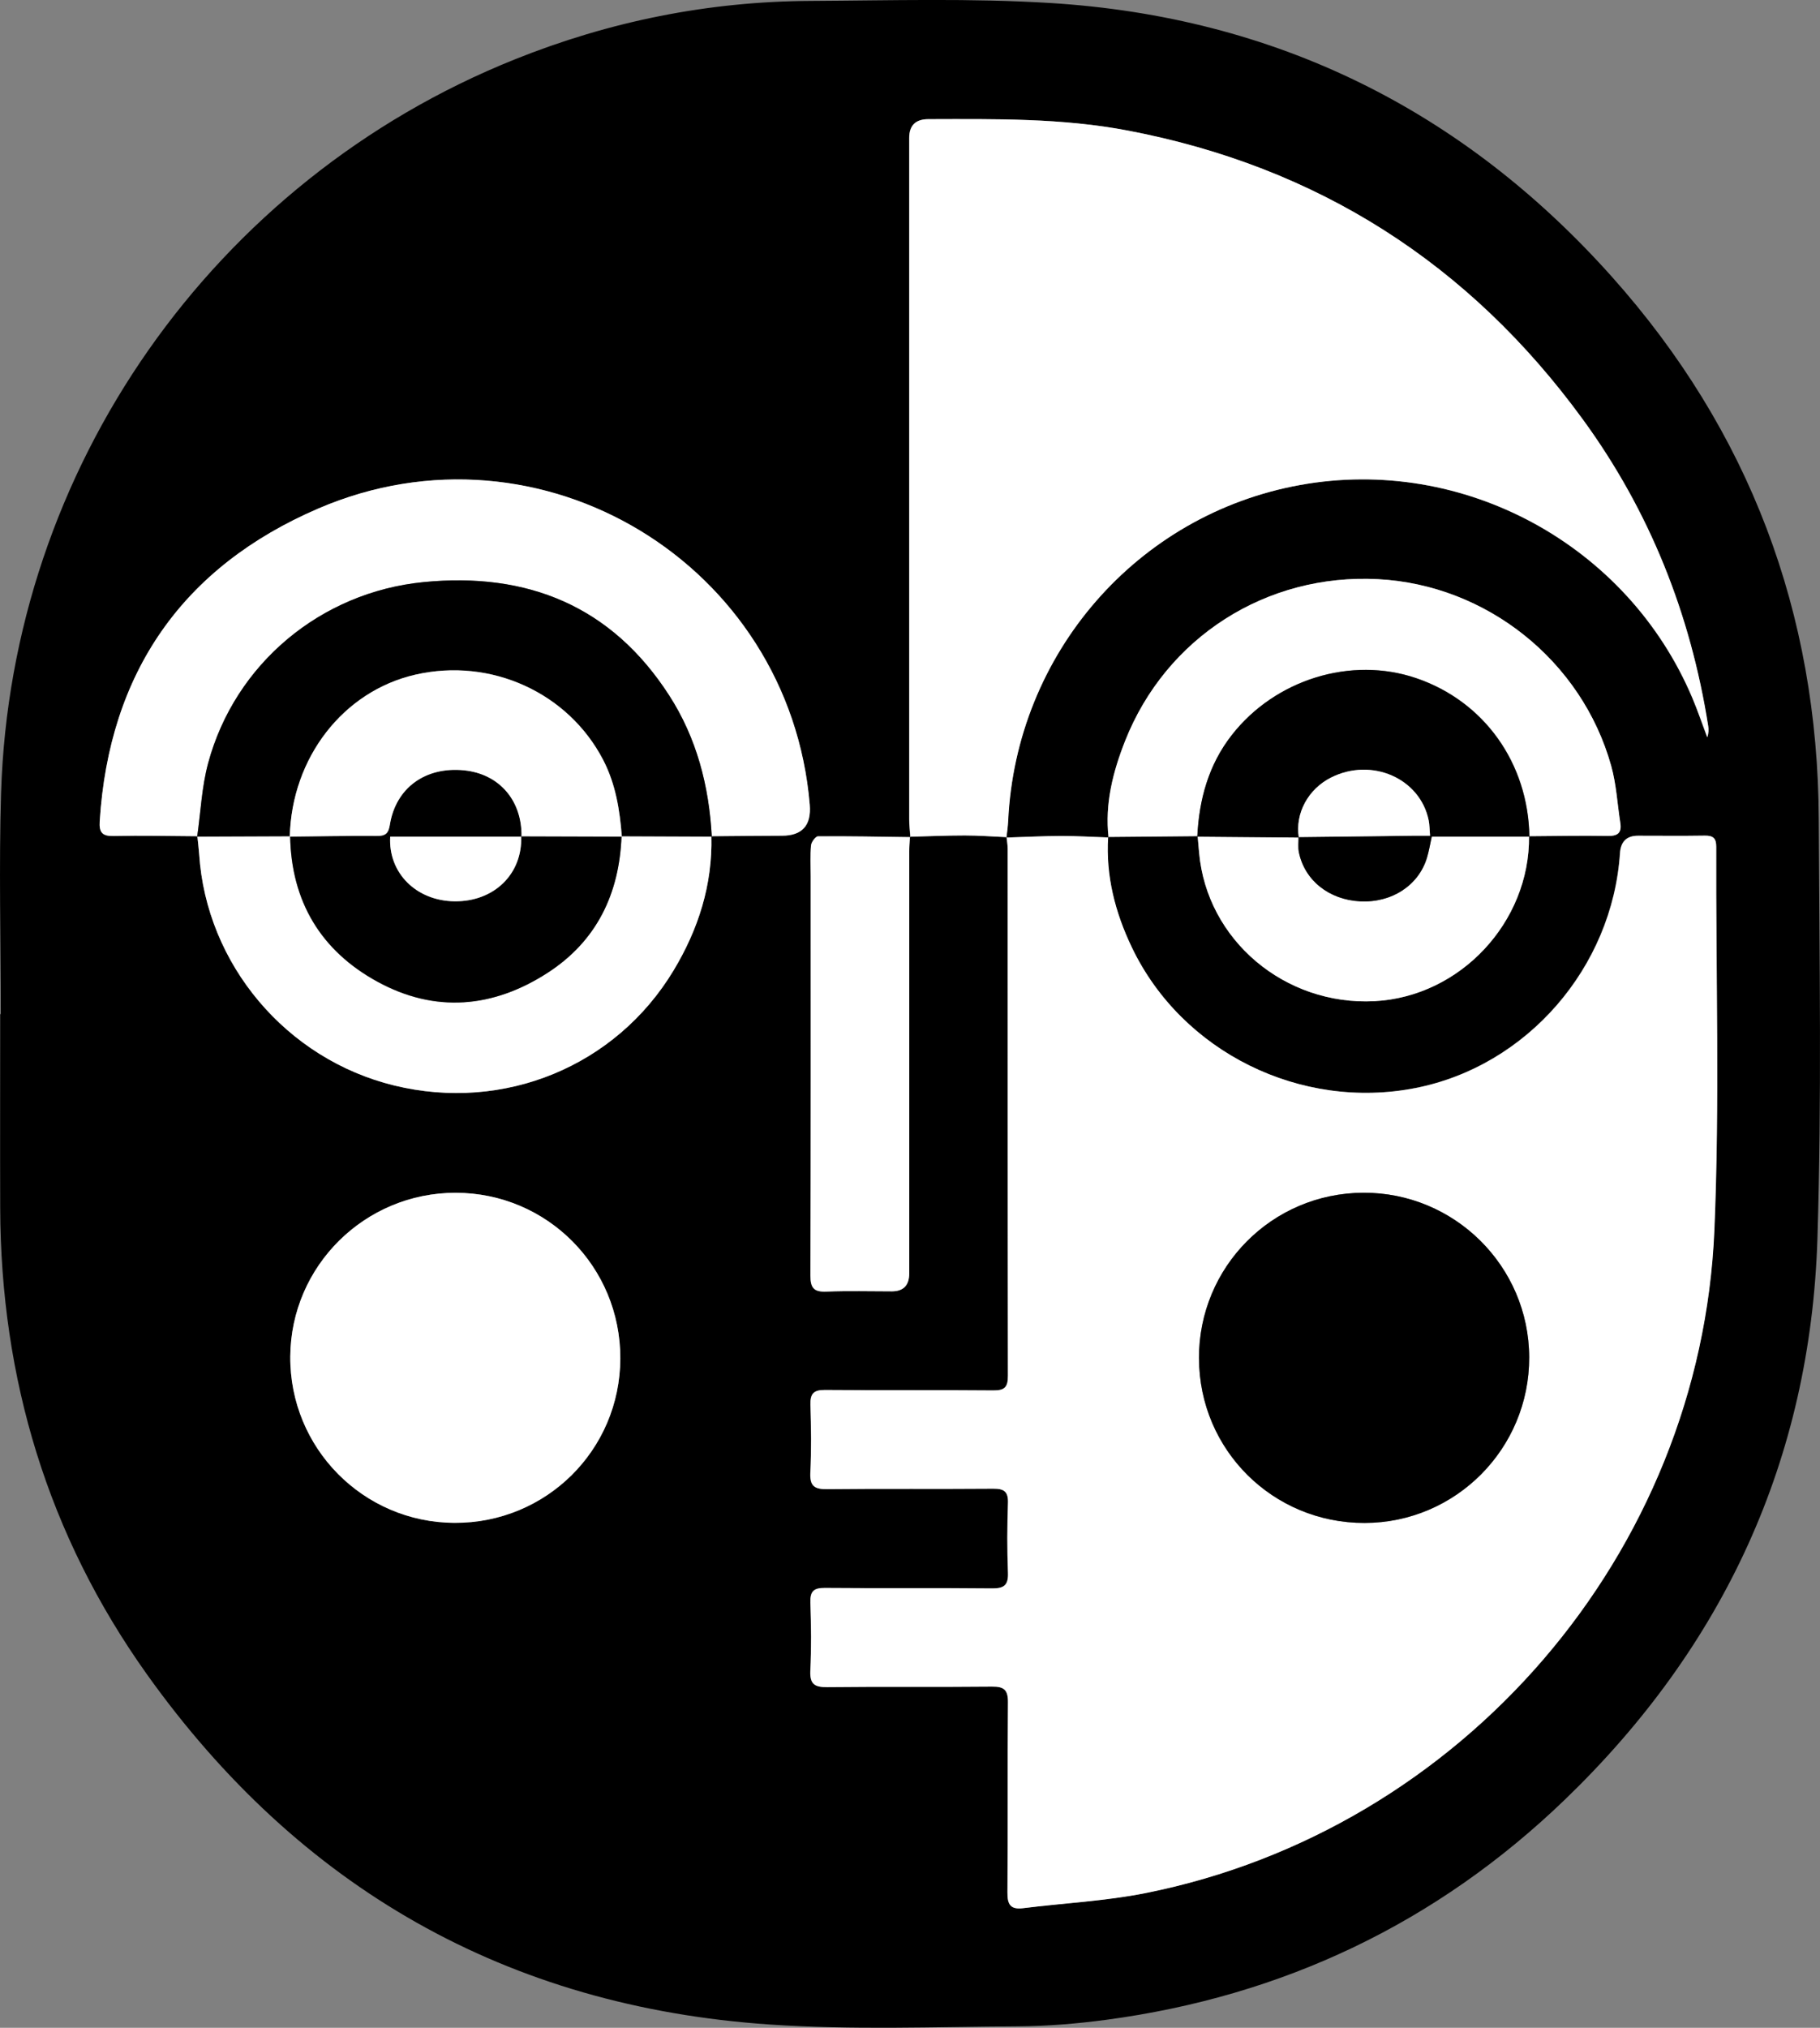
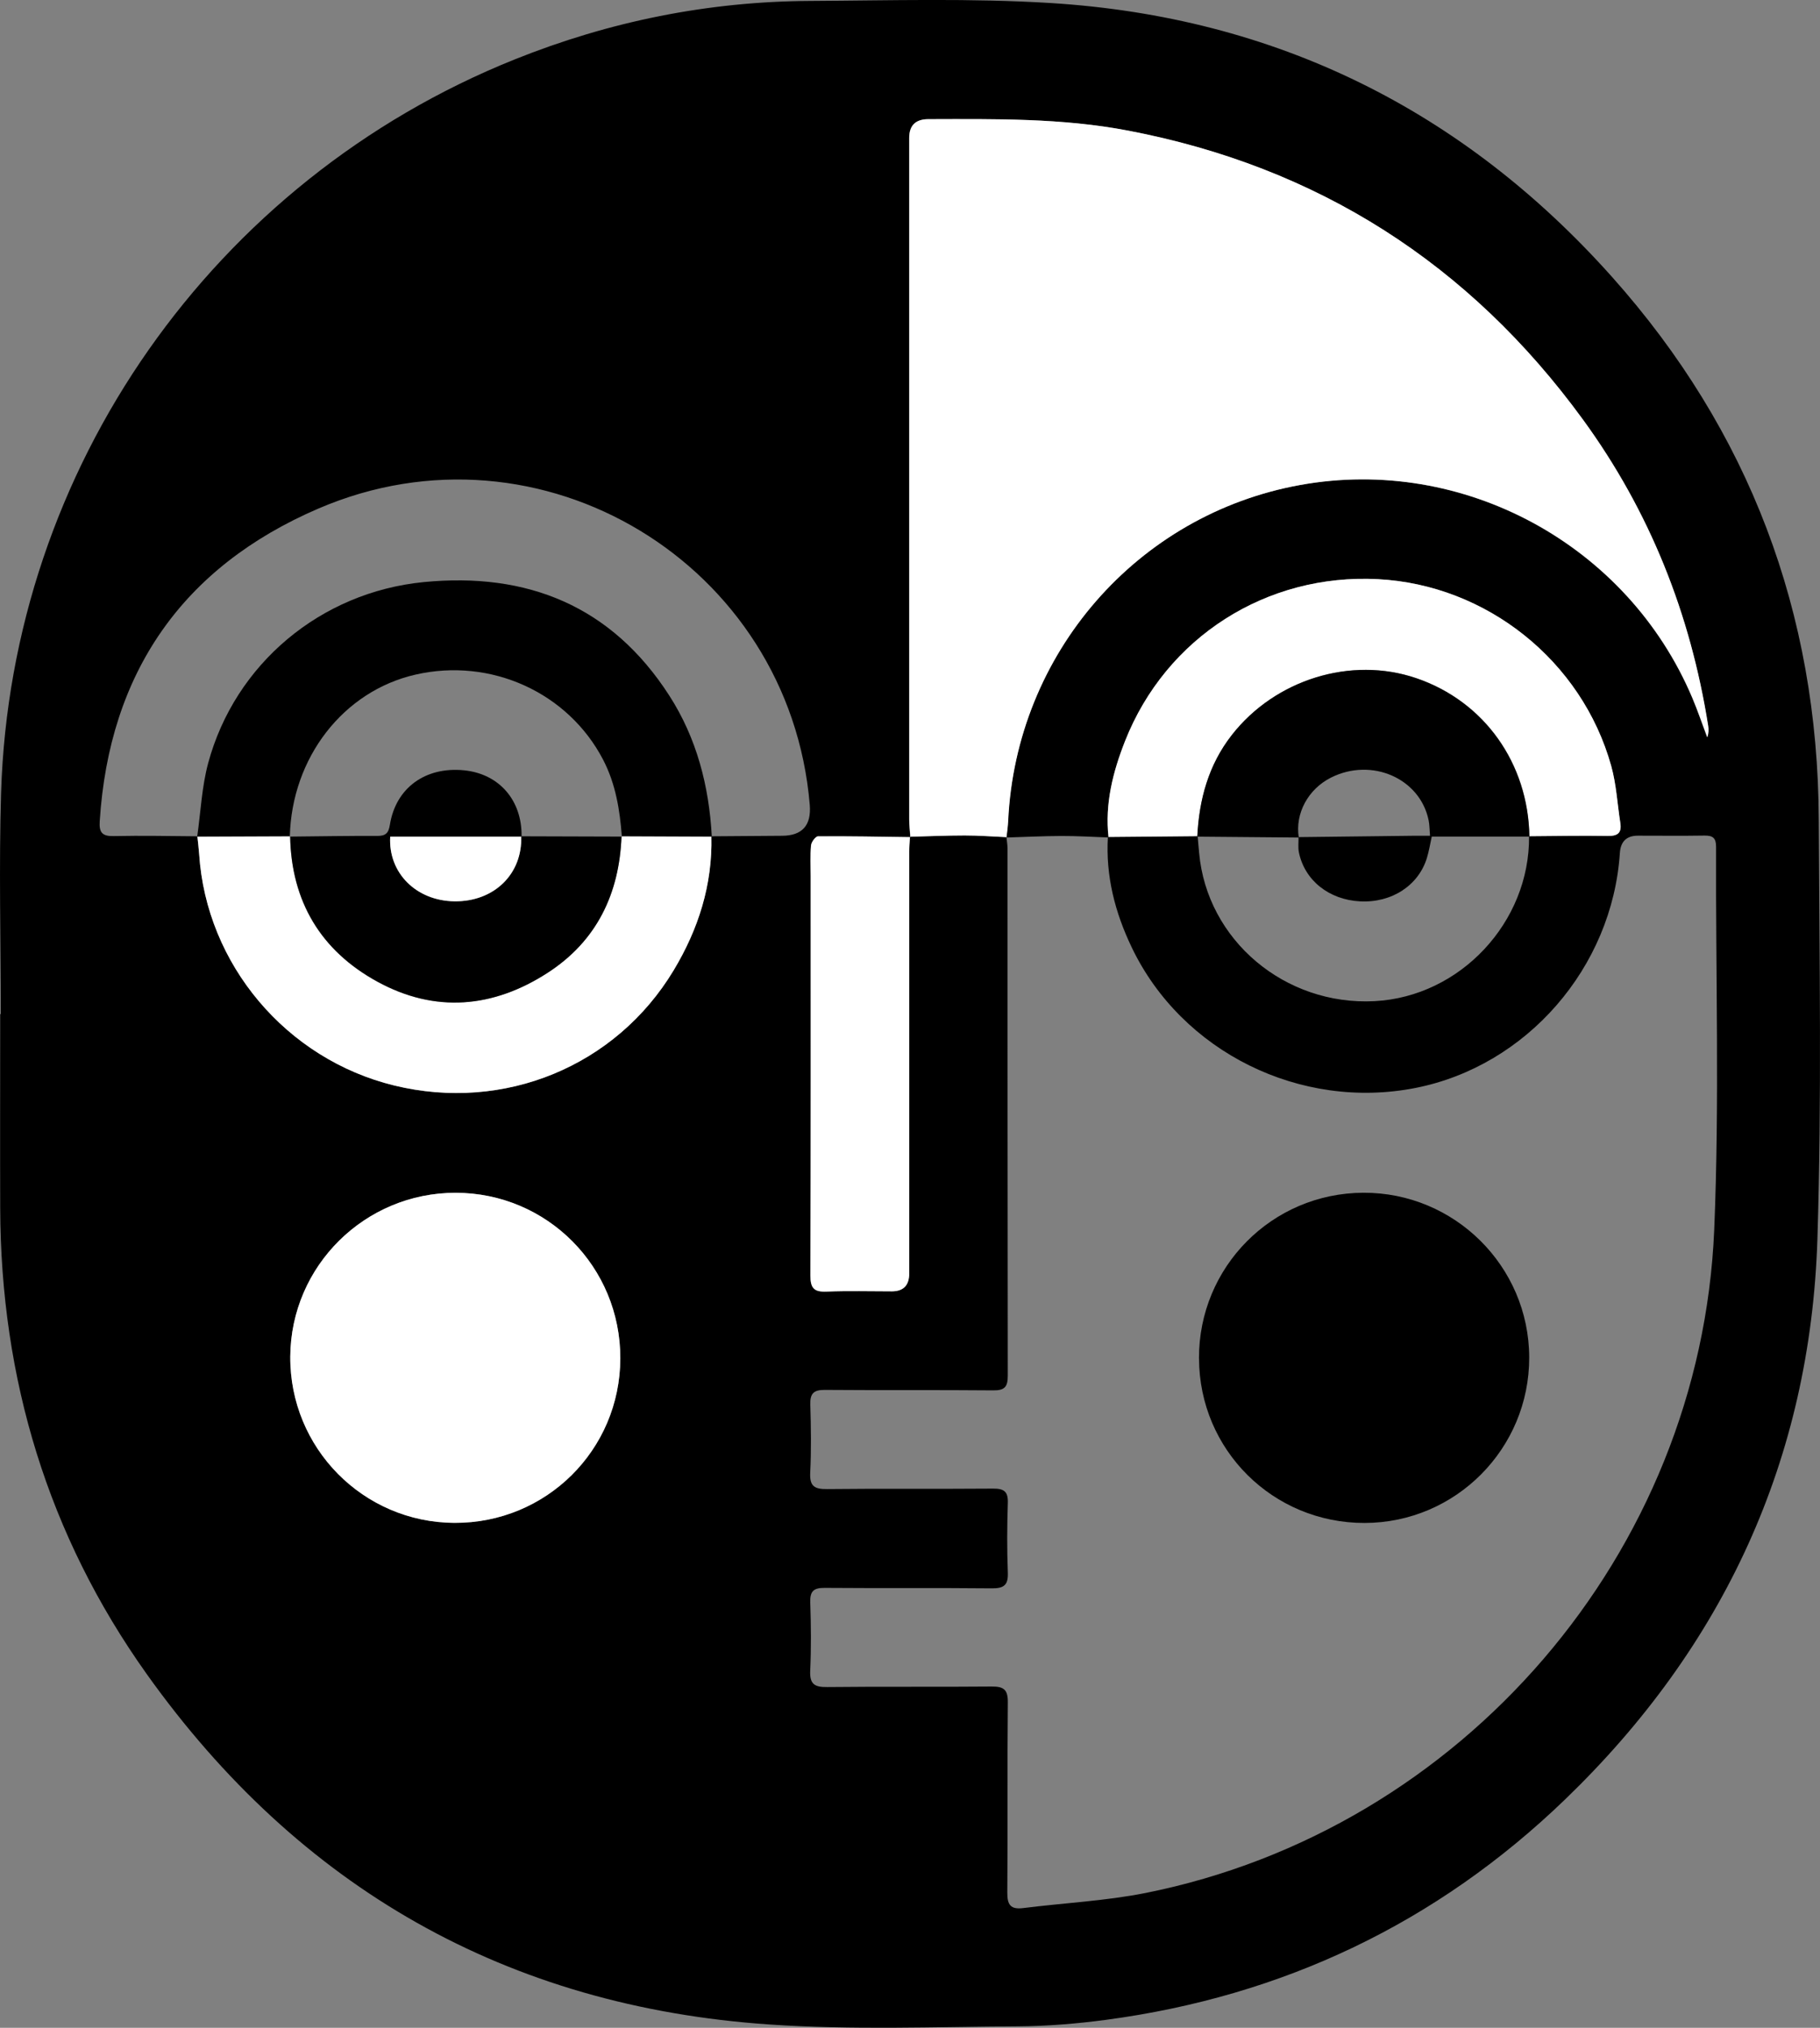
<svg xmlns="http://www.w3.org/2000/svg" id="Ebene_2" data-name="Ebene 2" viewBox="0 0 353.93 394.24">
  <rect x="0" y="0" width="353.93" height="394.24" fill="#808080" stroke="none" />
  <defs>
    <style>
      .cls-1, .cls-2 {
        stroke-width: 0px;
      }

      .cls-2 {
        fill: #fff;
      }
    </style>
  </defs>
  <g id="Ebene_1-2" data-name="Ebene 1">
    <g>
      <path class="cls-1" d="M.15,197.15c0-14.33-.37-28.68.06-43C2.14,91.1,41.49,35.07,100.07,11.56,118.53,4.15,137.71.28,157.59.18c15.58-.08,31.21-.55,46.73.41,43.6,2.7,80.13,20.73,109.16,53.24,26.72,29.93,40.04,65.31,40.21,105.47.12,27.16.59,54.35-.26,81.49-1.34,42.91-18.23,79.33-49.07,109.05-24.95,24.05-54.87,38.26-89.26,42.85-5.69.76-11.45,1.23-17.19,1.27-16.08.09-32.22.73-48.23-.36-51.06-3.46-91.53-26.58-121.15-68.14C9.32,298.5.14,268.05.04,234.9c-.04-12.58,0-25.17,0-37.75.04,0,.07,0,.11,0ZM232.9,162.57c.1,1.08.2,2.15.29,3.23,1.51,16.96,16.66,29.76,34.14,28.84,16.63-.87,30.18-15.35,30.02-32.06,5.08-.03,10.16-.14,15.24-.05,1.95.03,2.82-.55,2.5-2.54-.58-3.69-.77-7.49-1.77-11.07-5.7-20.45-24.23-35.2-45.33-36.31-21.7-1.15-41.24,11.29-49.21,31.47-2.36,5.99-3.95,12.19-3.21,18.74-3.06-.11-6.13-.3-9.19-.29-3.56.01-7.12.2-10.68.3.11-1.07.27-2.14.33-3.22,1.53-32.52,25.06-59.58,56.79-65.32,31.73-5.73,63.67,11.6,76.27,41.41,1.06,2.5,1.93,5.09,2.89,7.64.28-.79.29-1.51.18-2.22-3.44-21.77-11.38-41.75-24.37-59.57-22.08-30.29-51.53-49.12-88.45-56.16-12.86-2.45-25.86-2.25-38.85-2.22q-3.69,0-3.7,3.65c0,44.15,0,88.3,0,132.45,0,1.16.15,2.32.22,3.47-5.98-.08-11.97-.2-17.95-.15-.48,0-1.3,1.11-1.36,1.76-.18,1.98-.07,3.99-.07,5.99,0,25.89.03,51.78-.05,77.67,0,2.41.71,3.19,3.11,3.09,4.24-.17,8.49-.05,12.73-.05q3.36,0,3.37-3.48c0-27.31,0-54.61,0-81.92,0-.99.09-1.99.14-2.98,3.55-.09,7.11-.25,10.66-.25,2.71,0,5.42.21,8.13.33.07.74.21,1.48.21,2.22.01,34.16,0,68.32.05,102.48,0,2.17-.59,2.88-2.81,2.86-10.91-.1-21.83,0-32.74-.09-2.21-.02-2.92.7-2.85,2.87.13,4.41.2,8.84-.02,13.24-.13,2.64.85,3.2,3.3,3.17,10.75-.12,21.5,0,32.24-.09,2.14-.02,2.97.55,2.89,2.81-.15,4.49-.17,9,0,13.49.1,2.43-.72,3.11-3.11,3.09-10.83-.11-21.66,0-32.49-.09-2.22-.02-2.89.68-2.82,2.86.15,4.41.19,8.84-.01,13.24-.12,2.63.85,3.21,3.3,3.18,10.66-.12,21.33,0,31.99-.1,2.35-.02,3.16.6,3.14,3.06-.12,12.33,0,24.66-.1,36.99-.02,2.41.65,3.33,3.1,3.02,7.92-1,15.97-1.38,23.77-2.93,61.56-12.29,107.95-66.03,110.6-128.95,1.04-24.79.27-49.65.36-74.48,0-1.65-.62-2.17-2.21-2.15-4.33.07-8.66.02-13,.02q-3.28,0-3.5,3.37c-1.47,22.27-18.11,41.4-39.72,45.67-22.37,4.42-45.47-6.97-55.21-27.33-3.24-6.76-5.09-13.88-4.63-21.49,5.8-.05,11.6-.1,17.4-.15ZM138.34,162.59c4.58-.03,9.16-.08,13.74-.1q5.89-.02,5.39-6.02c-3.91-46.79-52.32-76.21-95.59-57.58-26.39,11.36-40.65,31.9-42.49,60.8-.14,2.2.51,2.91,2.75,2.86,5.41-.12,10.83,0,16.24.04.12,1.15.27,2.31.35,3.46,1.39,21.43,16.93,39.87,37.94,44.99,21.35,5.21,43.09-3.71,54.33-22.39,4.81-7.99,7.57-16.62,7.34-26.06ZM120.63,264.11c.05-17.82-14.23-32.19-32.01-32.21-17.67-.02-32.06,14.23-32.17,31.85-.11,17.78,14.18,32.25,31.93,32.32,17.83.08,32.2-14.17,32.25-31.96Z" />
-       <path class="cls-2" d="M215.5,162.73c-.47,7.59,1.38,14.71,4.62,21.47,9.74,20.36,32.84,31.75,55.21,27.33,21.62-4.27,38.25-23.4,39.72-45.67q.22-3.37,3.5-3.37c4.33,0,8.67.05,13-.02,1.59-.03,2.22.5,2.21,2.15-.09,24.83.69,49.69-.36,74.48-2.65,62.92-49.04,116.66-110.6,128.95-7.81,1.56-15.85,1.94-23.77,2.93-2.45.31-3.12-.61-3.1-3.02.11-12.33-.01-24.66.1-36.99.02-2.46-.79-3.09-3.14-3.06-10.66.11-21.33-.02-31.99.1-2.45.03-3.43-.55-3.3-3.18.21-4.41.16-8.83.01-13.24-.07-2.18.6-2.88,2.82-2.86,10.83.1,21.66-.02,32.49.09,2.39.03,3.21-.65,3.11-3.09-.18-4.49-.16-9,0-13.49.08-2.25-.76-2.83-2.89-2.81-10.75.09-21.5-.03-32.24.09-2.44.03-3.42-.53-3.3-3.17.21-4.41.15-8.83.02-13.24-.07-2.18.64-2.89,2.85-2.87,10.91.1,21.83-.01,32.74.09,2.23.02,2.82-.69,2.81-2.86-.06-34.16-.04-68.32-.05-102.48,0-.74-.14-1.48-.21-2.22l-.06.07c3.56-.11,7.12-.3,10.69-.31,3.06,0,6.13.19,9.19.29,0,0-.07-.08-.07-.08ZM233.16,264.11c.05,17.78,14.38,32.01,32.2,31.98,17.72-.03,32.06-14.46,32.01-32.21-.05-17.7-14.52-32.06-32.25-31.99-17.77.07-32.02,14.43-31.97,32.22Z" />
      <path class="cls-2" d="M195.76,162.76c-2.71-.12-5.42-.33-8.13-.33-3.55,0-7.11.16-10.66.25,0,0,.08.07.08.07-.08-1.16-.23-2.32-.23-3.48-.01-44.15-.01-88.3,0-132.45q0-3.64,3.7-3.65c12.99-.03,25.99-.24,38.85,2.22,36.91,7.04,66.36,25.87,88.45,56.16,12.99,17.81,20.93,37.8,24.37,59.57.11.7.1,1.43-.18,2.22-.96-2.55-1.83-5.13-2.89-7.64-12.6-29.82-44.54-47.15-76.27-41.41-31.73,5.73-55.26,32.79-56.79,65.32-.05,1.08-.21,2.15-.33,3.23,0,0,.05-.06.05-.06Z" />
-       <path class="cls-2" d="M38.38,162.57c-5.41-.03-10.83-.16-16.24-.04-2.24.05-2.89-.66-2.75-2.86,1.84-28.9,16.1-49.44,42.49-60.8,43.28-18.63,91.68,10.79,95.59,57.58q.5,6.02-5.39,6.02c-4.58.01-9.16.06-13.74.1l.07.06c-.53-9.82-2.94-19.14-8.28-27.42-11.2-17.39-27.58-24.03-47.76-22.04-20.03,1.97-36.69,15.91-41.9,35.2-1.25,4.61-1.45,9.51-2.13,14.27l.05-.08Z" />
      <path class="cls-2" d="M120.63,264.11c-.05,17.79-14.42,32.04-32.25,31.96-17.75-.08-32.04-14.54-31.93-32.32.11-17.62,14.5-31.87,32.17-31.85,17.78.02,32.06,14.39,32.01,32.21Z" />
      <path class="cls-2" d="M232.9,162.57c-5.8.05-11.6.1-17.4.16,0,0,.07.08.08.08-.74-6.55.85-12.75,3.21-18.74,7.97-20.18,27.51-32.62,49.21-31.47,21.1,1.11,39.62,15.86,45.33,36.31,1,3.58,1.19,7.38,1.77,11.07.31,2-.55,2.58-2.5,2.54-5.08-.09-10.16.02-15.24.05l.07.07c-.22-14.31-8.8-26.32-22.02-30.81-12.66-4.31-27.41.26-35.85,11.06-4.54,5.81-6.35,12.53-6.71,19.75l.06-.08Z" />
      <path class="cls-2" d="M138.34,162.59c.23,9.44-2.53,18.06-7.34,26.06-11.24,18.67-32.98,27.59-54.33,22.39-21.01-5.12-36.55-23.56-37.94-44.99-.08-1.16-.23-2.31-.35-3.46,0,0-.05.08-.05.08,6.03-.02,12.06-.05,18.08-.07.23,12.68,5.98,22.26,16.97,28.27,11.21,6.13,22.51,5.13,33.12-1.74,9.52-6.16,13.92-15.33,14.35-26.53,5.85.02,11.69.05,17.54.07l-.07-.06Z" />
      <path class="cls-2" d="M176.96,162.68c-.05.99-.14,1.99-.14,2.98,0,27.31,0,54.61,0,81.92q0,3.47-3.37,3.48c-4.25,0-8.5-.12-12.73.05-2.4.1-3.12-.68-3.11-3.09.08-25.89.05-51.78.05-77.67,0-2-.11-4.01.07-5.99.06-.65.88-1.76,1.36-1.76,5.98-.04,11.97.08,17.96.16,0,0-.08-.07-.08-.07Z" />
-       <path class="cls-2" d="M297.35,162.58c.16,16.71-13.39,31.19-30.02,32.06-17.48.92-32.63-11.88-34.14-28.84-.1-1.08-.19-2.15-.29-3.23,0,0-.06.08-.06.08,6.58.06,13.16.11,19.74.17l-.06-.07c.01.98-.13,2,.07,2.94,1.13,5.47,5.86,9.22,11.9,9.54,6.1.32,11.34-3.05,12.99-8.42.41-1.33.63-2.72.95-4.17h18.98l-.07-.07Z" />
      <path class="cls-1" d="M233.16,264.11c-.05-17.79,14.2-32.15,31.97-32.22,17.73-.07,32.2,14.29,32.25,31.99.05,17.75-14.29,32.18-32.01,32.21-17.82.03-32.15-14.2-32.2-31.98Z" />
      <path class="cls-1" d="M138.41,162.64c-5.85-.02-11.69-.05-17.54-.07l.06.07c-.39-5.17-1.2-10.22-3.63-14.91-6.8-13.09-21.83-19.94-36.52-16.57-14.02,3.21-24.04,16.13-24.42,31.48l.07-.07c-6.03.02-12.06.05-18.08.07.68-4.77.89-9.66,2.13-14.27,5.21-19.29,21.87-33.23,41.9-35.2,20.18-1.98,36.56,4.66,47.76,22.04,5.34,8.28,7.75,17.6,8.28,27.42Z" />
      <path class="cls-1" d="M297.41,162.65h-18.98c-.32,1.44-.54,2.83-.95,4.17-1.65,5.37-6.89,8.74-12.99,8.42-6.04-.31-10.78-4.07-11.9-9.54-.19-.94-.05-1.96-.07-2.95,7.38-.09,14.76-.18,22.14-.26,1.05-.01,2.11,0,3.43,0-.1-1.25-.09-2.15-.27-3.01-1.67-8.16-11.07-12.27-18.97-8.31-4.48,2.25-7.03,6.99-6.28,11.66-6.58-.06-13.16-.11-19.74-.17.35-7.22,2.17-13.94,6.71-19.75,8.44-10.81,23.19-15.37,35.85-11.06,13.21,4.49,21.8,16.51,22.02,30.81Z" />
      <path class="cls-1" d="M120.87,162.58c-.43,11.2-4.84,20.37-14.35,26.53-10.61,6.87-21.91,7.87-33.12,1.74-10.99-6.01-16.74-15.59-16.97-28.27,0,0-.07.07-.07.07,5.65-.05,11.29-.16,16.94-.13,1.65.01,2.25-.47,2.52-2.16,1.14-7.18,6.92-11.35,14.42-10.6,6.84.69,11.3,5.82,11.19,12.9-8.52,0-17.04,0-25.54,0-.4,7.09,5.1,12.49,12.5,12.57,7.7.09,13.24-5.31,12.97-12.64,6.53.02,13.05.04,19.58.06,0,0-.06-.07-.06-.07Z" />
-       <path class="cls-2" d="M120.93,162.65c-6.53-.02-13.05-.04-19.58-.06,0,0,.07.07.07.07.11-7.07-4.35-12.21-11.19-12.9-7.5-.75-13.28,3.42-14.42,10.6-.27,1.69-.87,2.18-2.52,2.16-5.65-.04-11.29.07-16.94.13.38-15.35,10.4-28.27,24.42-31.48,14.69-3.36,29.72,3.49,36.52,16.57,2.43,4.69,3.24,9.74,3.63,14.91Z" />
-       <path class="cls-2" d="M252.58,162.82c-.75-4.68,1.8-9.41,6.28-11.66,7.89-3.96,17.29.15,18.97,8.31.18.86.16,1.77.27,3.01-1.33,0-2.38,0-3.43,0-7.38.08-14.77.17-22.14.26,0,0,.07.08.07.08Z" />
      <path class="cls-2" d="M101.35,162.59c.26,7.34-5.27,12.73-12.97,12.64-7.4-.09-12.9-5.48-12.5-12.57,8.5,0,17.02,0,25.54,0,0,0-.07-.07-.07-.07Z" />
    </g>
  </g>
</svg>